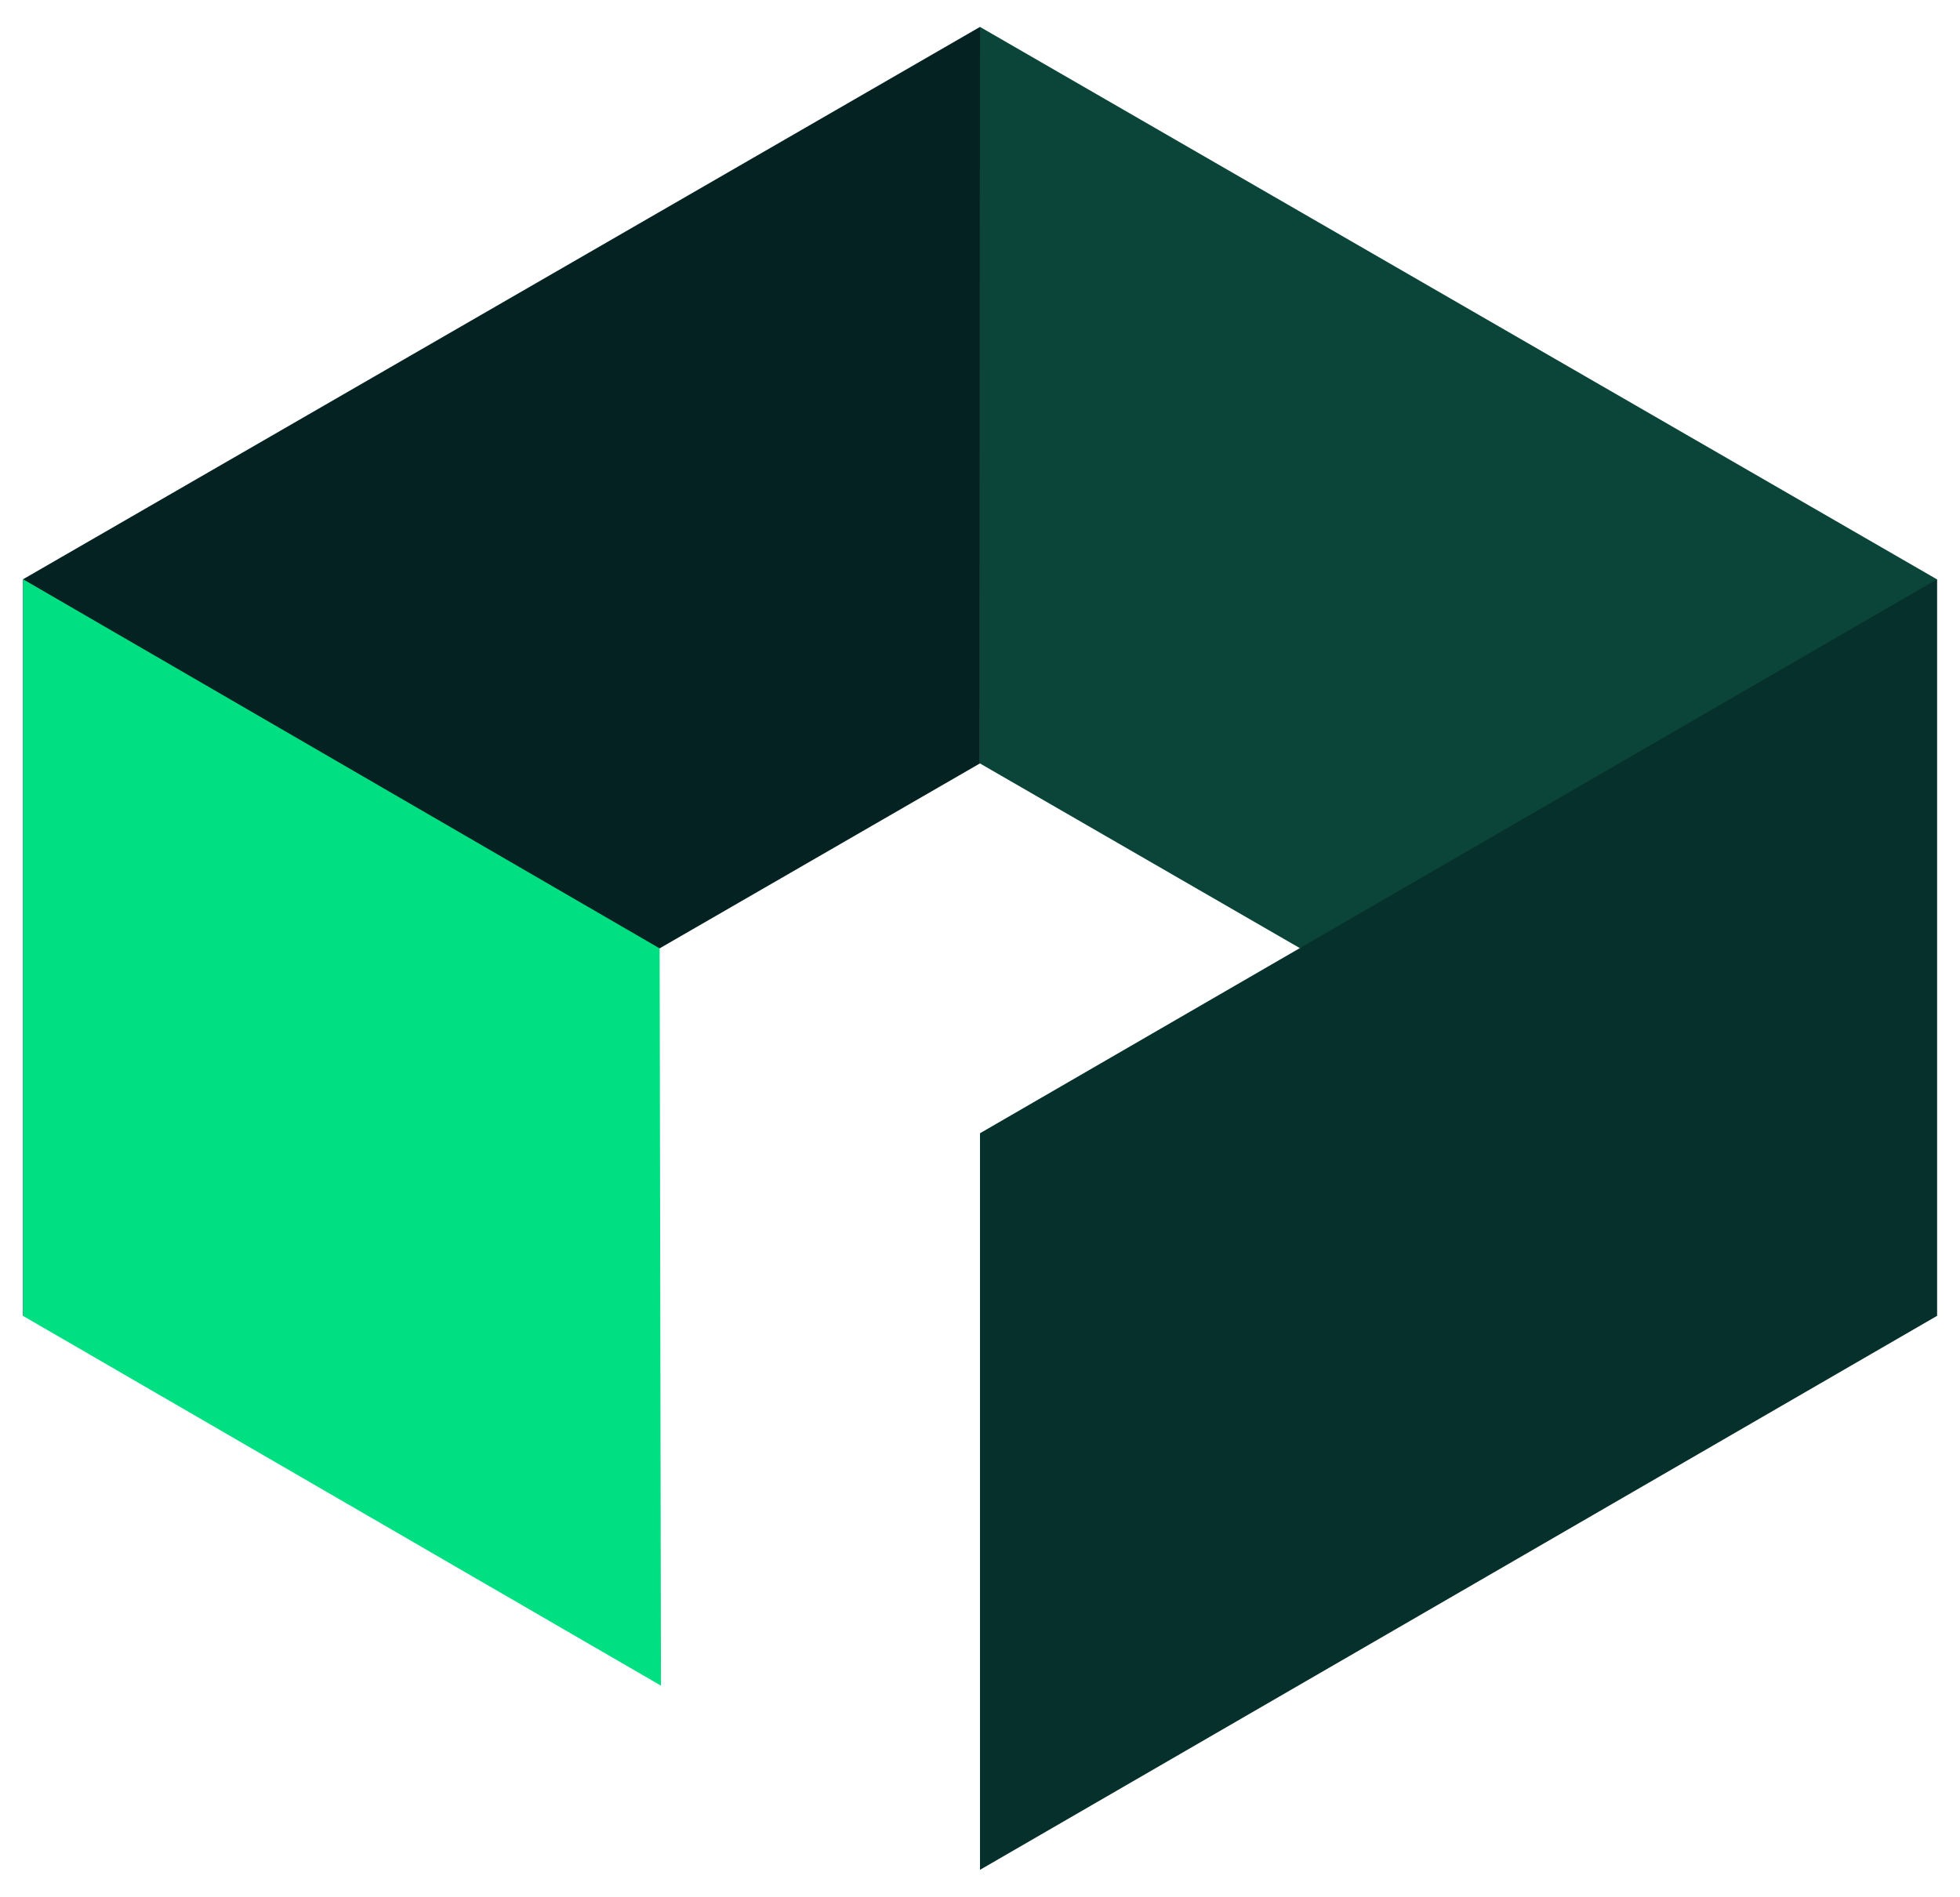
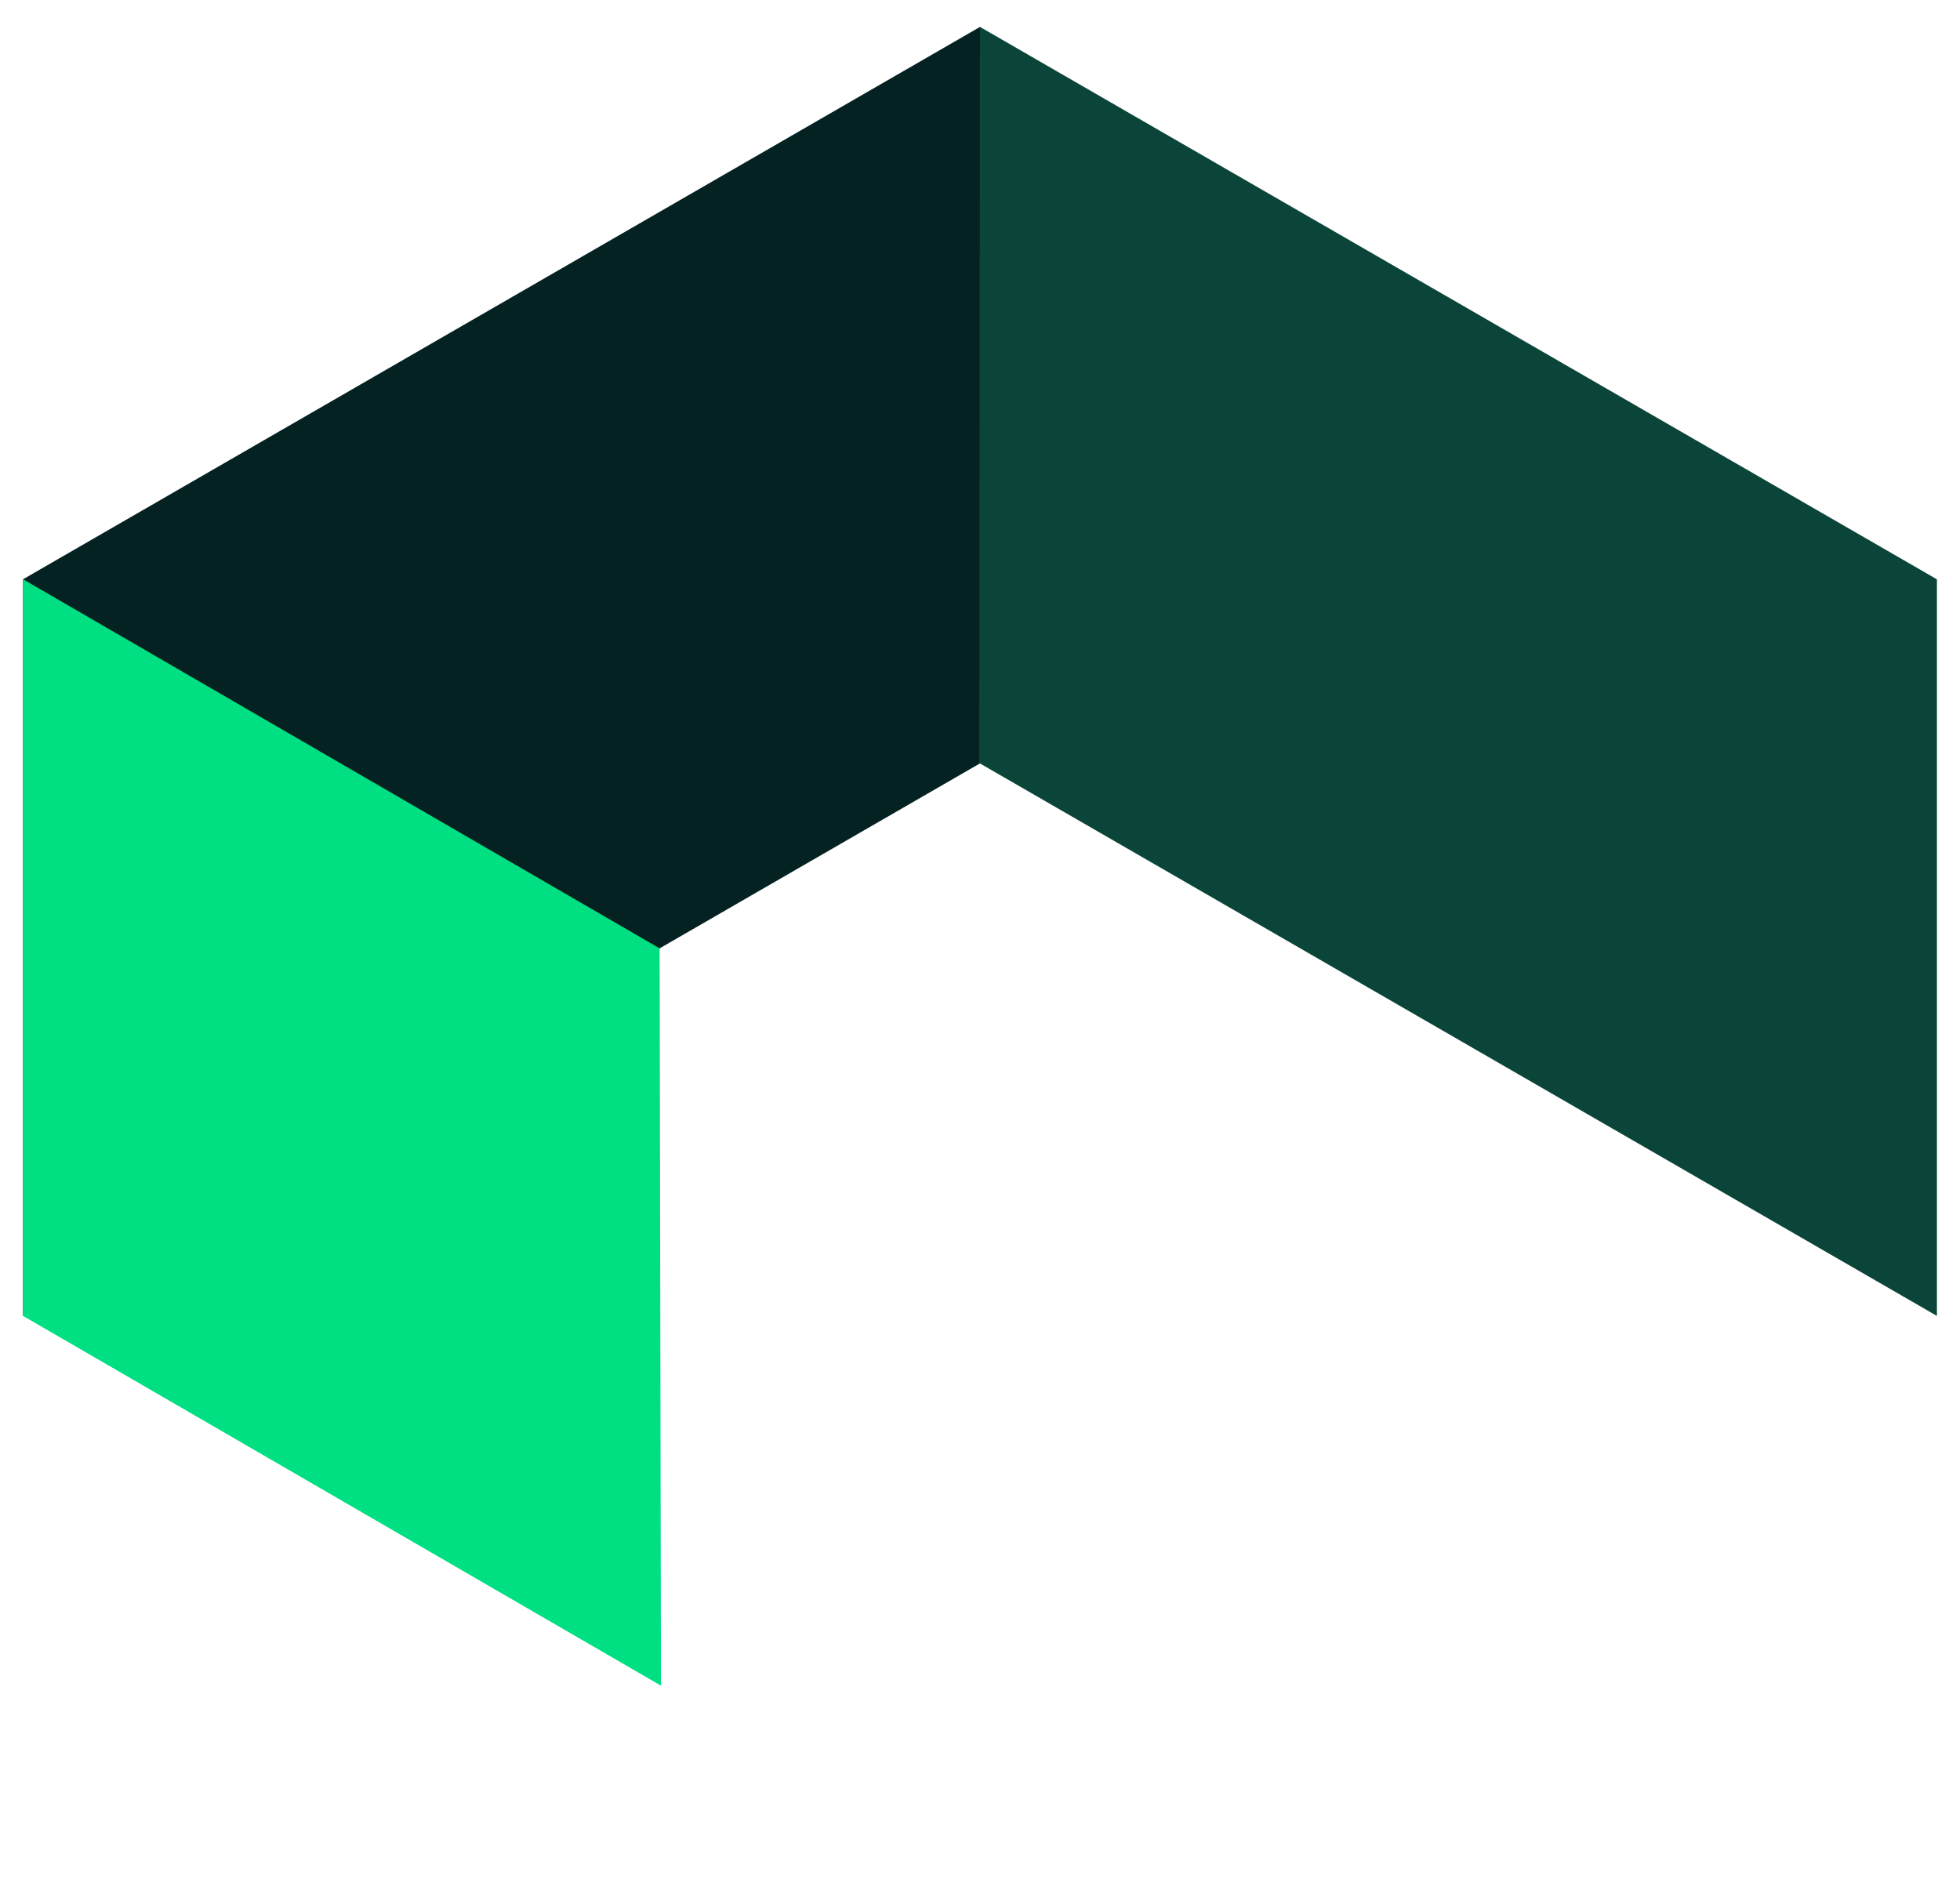
<svg xmlns="http://www.w3.org/2000/svg" id="Layer_1" data-name="Layer 1" viewBox="0 0 249 241">
  <defs>
    <style>
      .cls-1 {
        fill: #042222;
      }

      .cls-2 {
        fill: #00df82;
      }

      .cls-3 {
        fill: #0b4539;
      }

      .cls-4 {
        fill: #06302c;
      }
    </style>
  </defs>
  <polygon class="cls-1" points="124.5 3.42 2.93 73.6 2.93 167.2 124.49 97 124.5 3.42" />
  <polygon class="cls-3" points="124.5 3.42 124.49 97 246.07 167.2 246.07 73.61 124.5 3.42" />
-   <polygon class="cls-4" points="246.07 73.61 124.5 143.99 124.5 237.58 246.07 167.2 246.07 73.61" />
  <polygon class="cls-2" points="2.93 73.6 83.8 120.5 83.97 214.18 2.93 167.2 2.93 73.6" />
</svg>